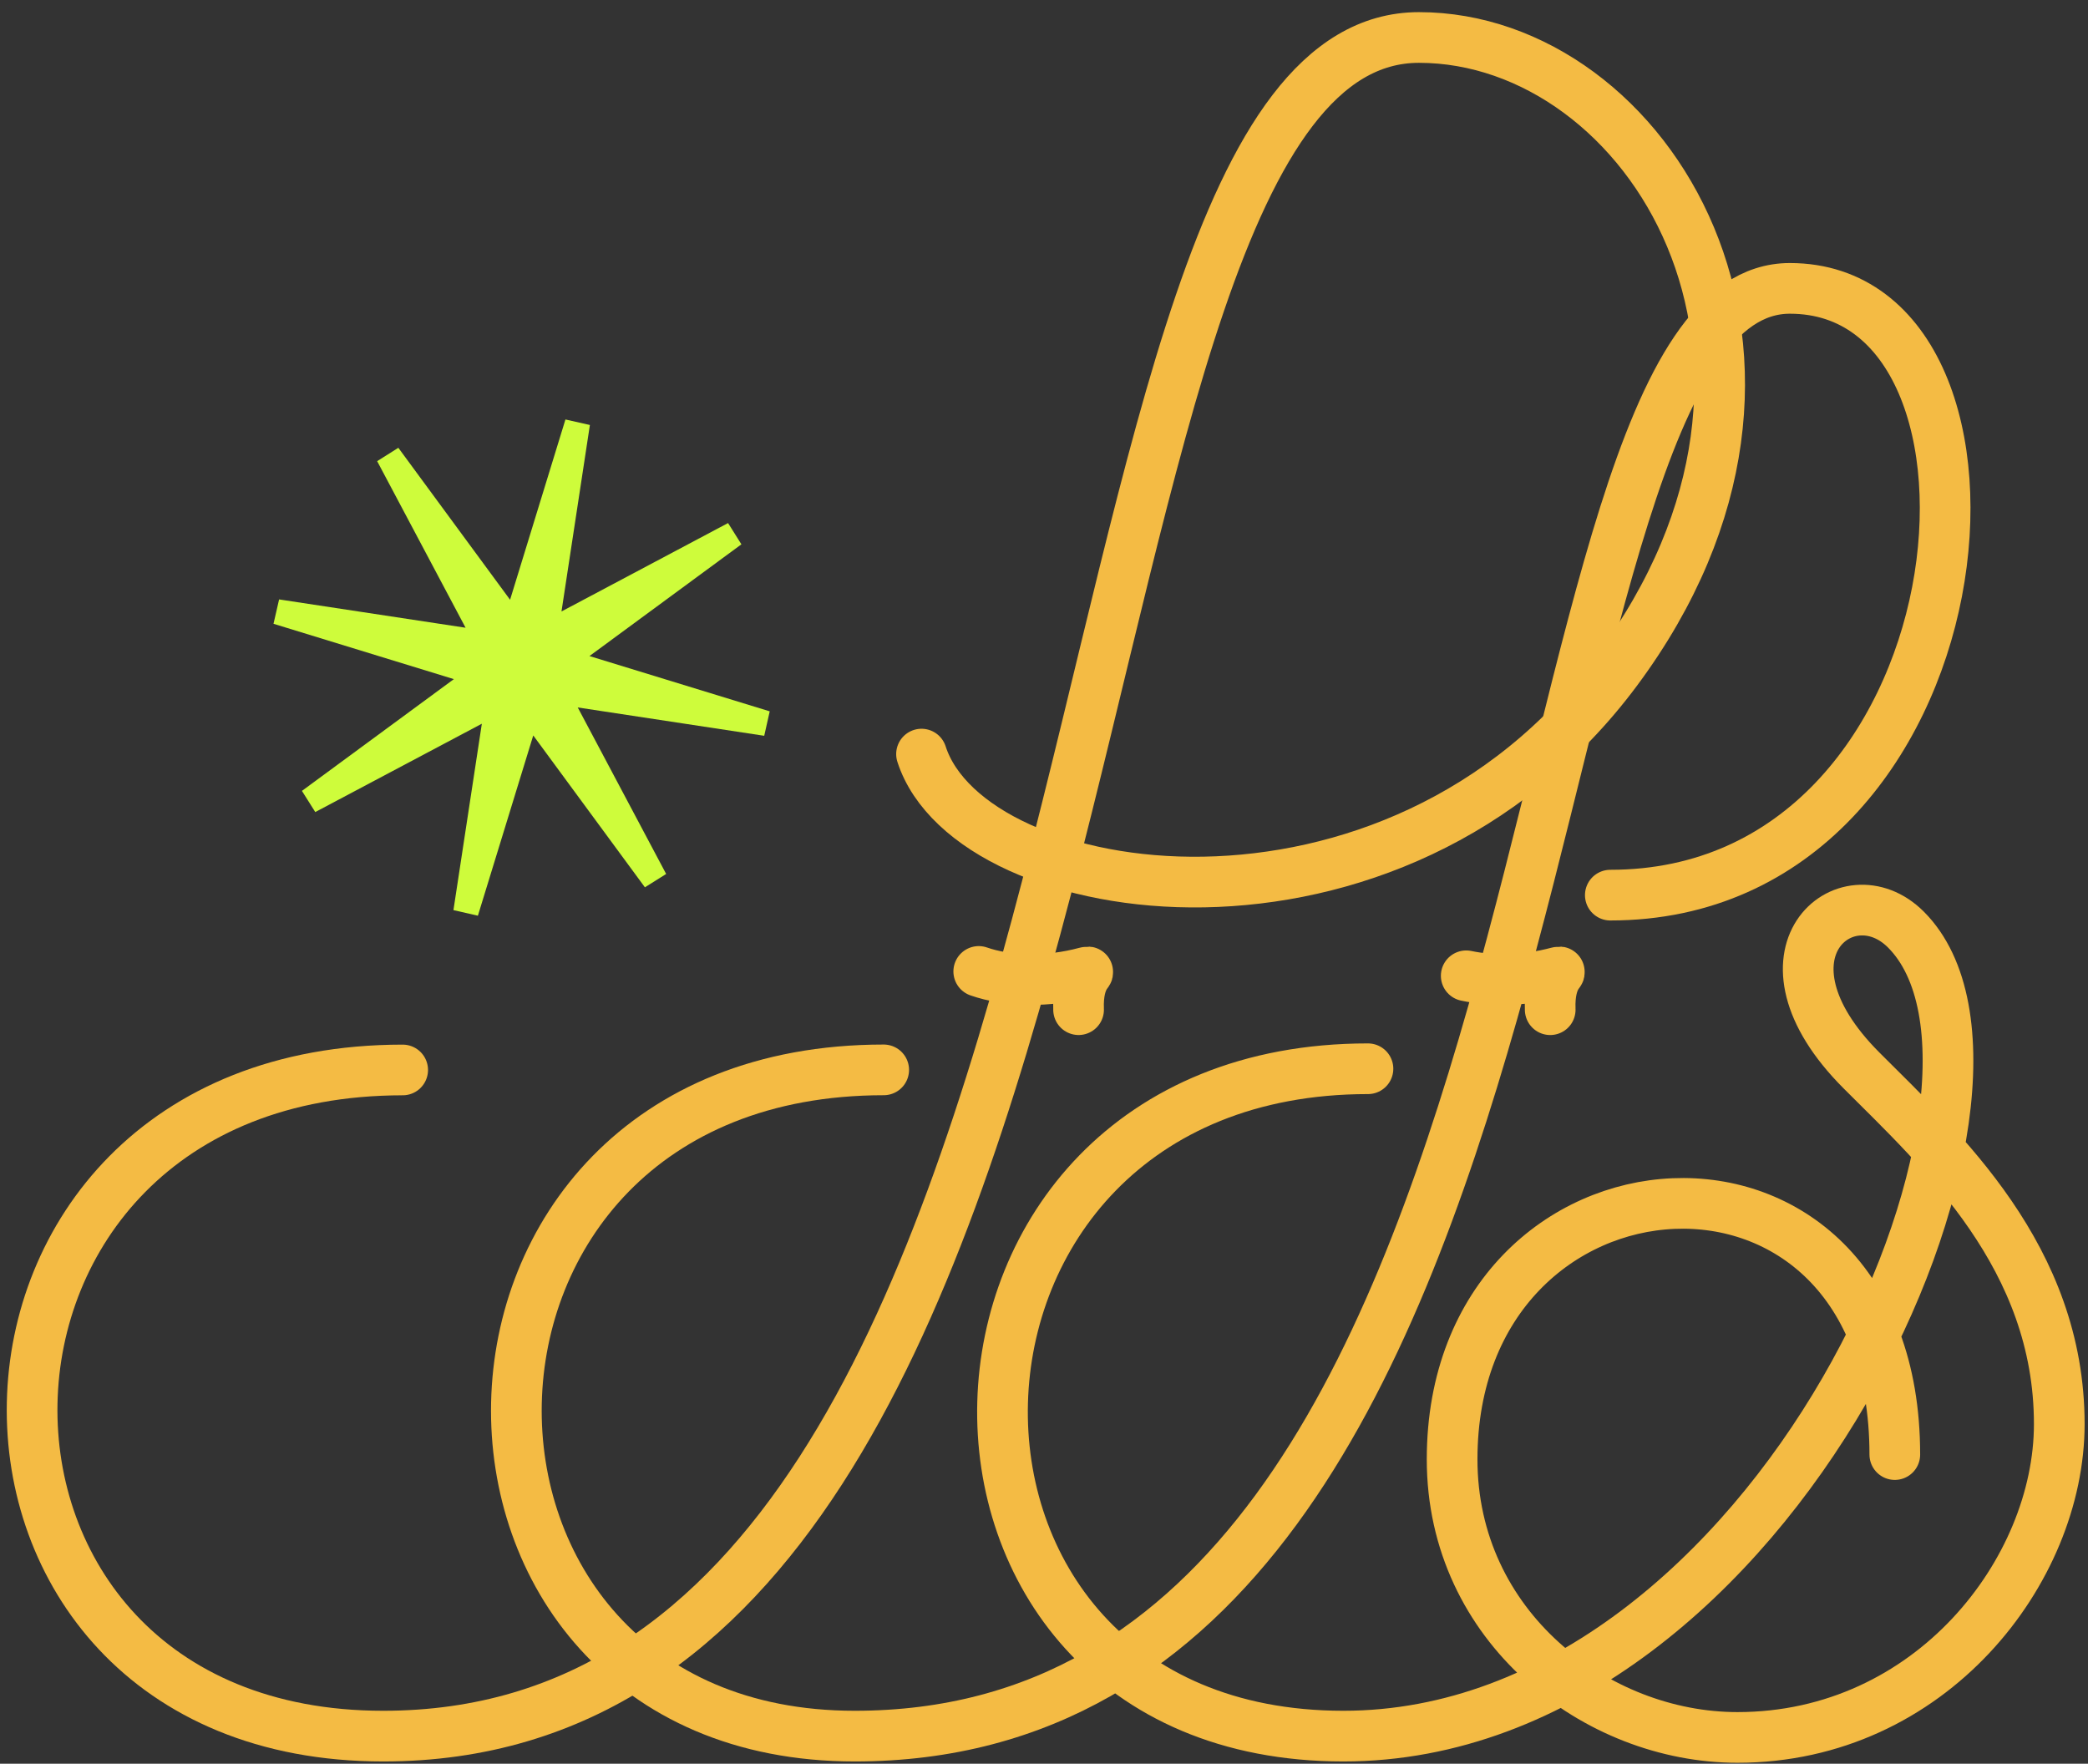
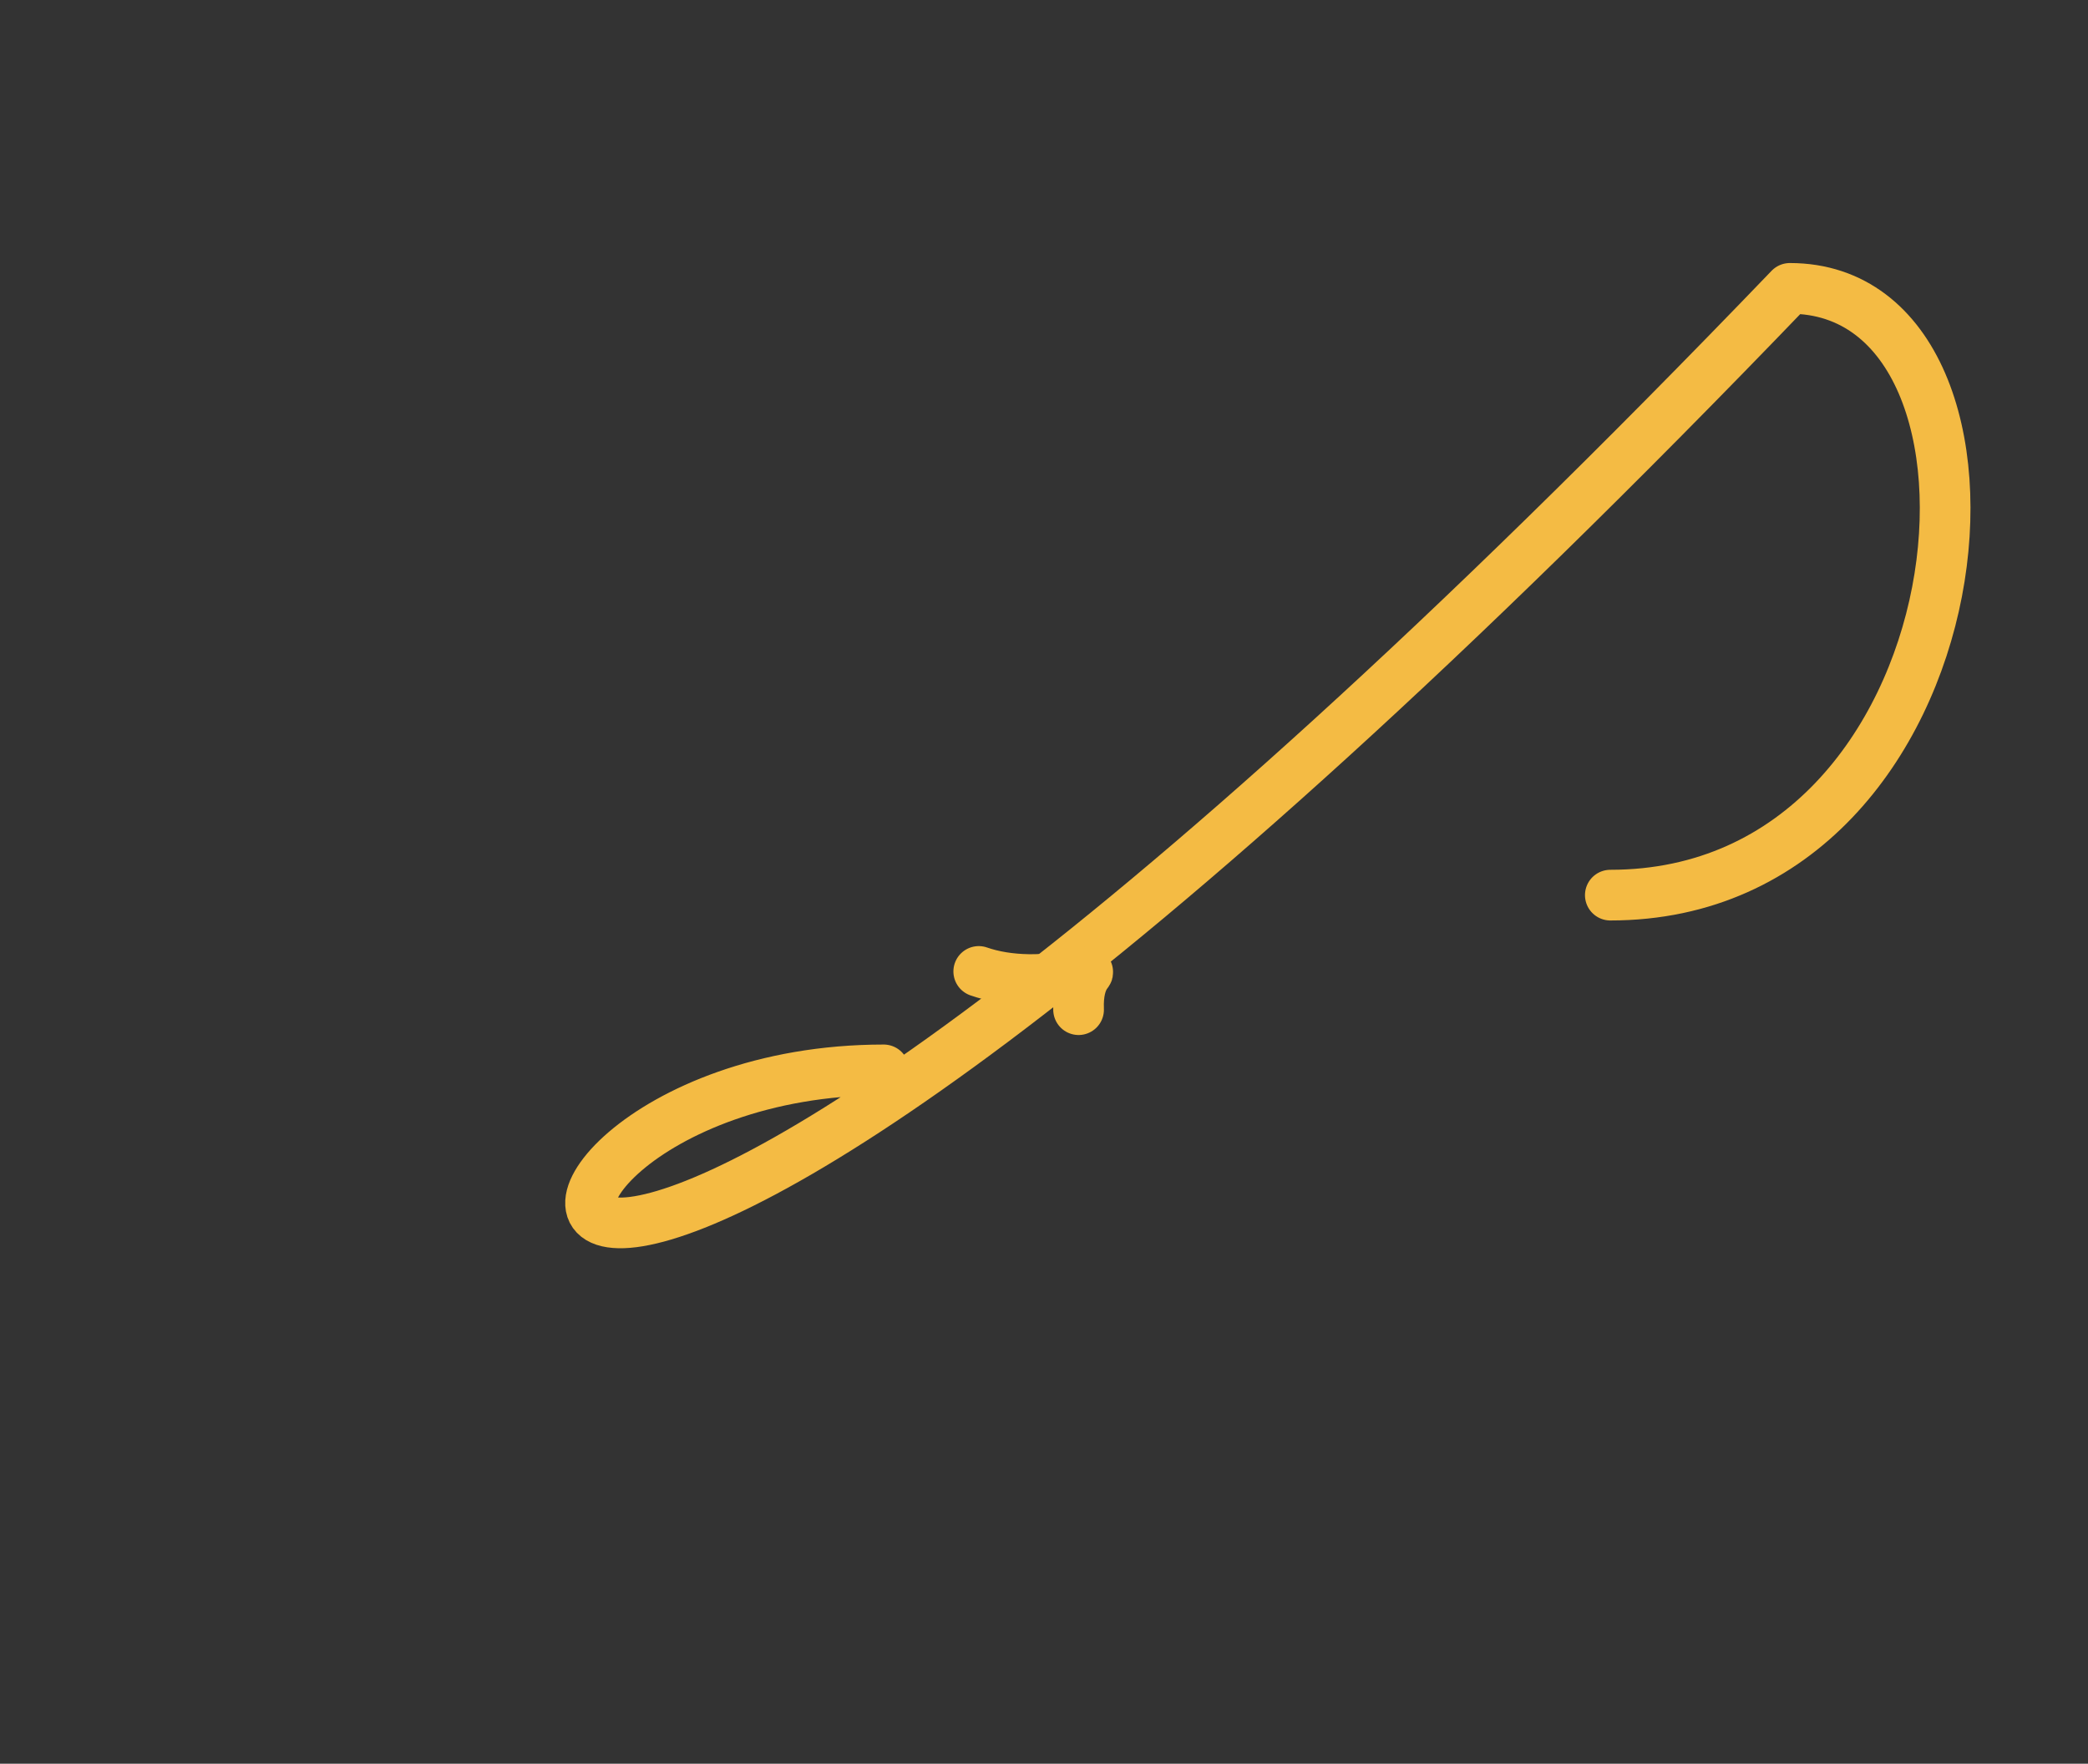
<svg xmlns="http://www.w3.org/2000/svg" width="103" height="87" viewBox="0 0 103 87" fill="none">
  <rect x="0" y="0" width="103" height="87" fill="#333333" stroke="none" />
-   <path d="M79.436 44.155C98.115 44.155 100.784 14.225 88.292 14.225C73.677 14.225 79.208 85.639 42.162 85.639C19.675 85.639 19.675 52.775 43.593 52.775" stroke="#F4BB44" stroke-width="2.5" stroke-linecap="round" stroke-linejoin="round" />
-   <path d="M72.328 48.134C73.639 48.413 75.254 48.383 76.844 47.958C77.175 47.867 76.402 48.108 76.471 49.806" stroke="#F4BB44" stroke-width="2.5" stroke-linecap="round" stroke-linejoin="round" />
-   <path d="M45.458 37.198C47.886 44.722 68.753 47.876 79.754 33.072C91.188 17.684 81.279 1.849 69.995 1.849C50.391 1.849 57.671 85.639 18.902 85.639C-4.53 85.639 -4.161 52.779 19.864 52.779" stroke="#F4BB44" stroke-width="2.5" stroke-linecap="round" stroke-linejoin="round" />
+   <path d="M79.436 44.155C98.115 44.155 100.784 14.225 88.292 14.225C19.675 85.639 19.675 52.775 43.593 52.775" stroke="#F4BB44" stroke-width="2.5" stroke-linecap="round" stroke-linejoin="round" />
  <path d="M48.281 47.919C49.695 48.413 51.654 48.478 53.58 47.958C53.91 47.867 53.137 48.108 53.206 49.805" stroke="#F4BB44" stroke-width="2.5" stroke-linecap="round" stroke-linejoin="round" />
-   <path d="M67.481 52.719C43.941 52.719 43.365 85.639 66.269 85.639C87.626 85.639 101.579 53.415 94.016 45.852C91.102 42.938 86.087 47.064 91.833 52.809C95.795 56.771 101.583 62.031 101.583 70.247C101.583 77.479 95.24 85.704 85.705 85.704C78.748 85.704 71.632 80.238 71.632 71.987C71.632 56.006 93.47 54.399 93.47 71.751" stroke="#F4BB44" stroke-width="2.5" stroke-linecap="round" stroke-linejoin="round" />
-   <path d="M37.97 35.089L29.078 32.362L36.573 26.85L35.915 25.801L27.698 30.162L29.099 20.964L27.893 20.692L25.162 29.585L19.65 22.089L18.605 22.748L22.967 30.965L13.768 29.568L13.492 30.77L22.389 33.5L14.894 39.013L15.552 40.057L23.769 35.7L22.368 44.894L23.574 45.17L26.305 36.278L31.813 43.769L32.861 43.111L28.5 34.897L37.699 36.295L37.97 35.089Z" fill="#CEFC3B" />
</svg>